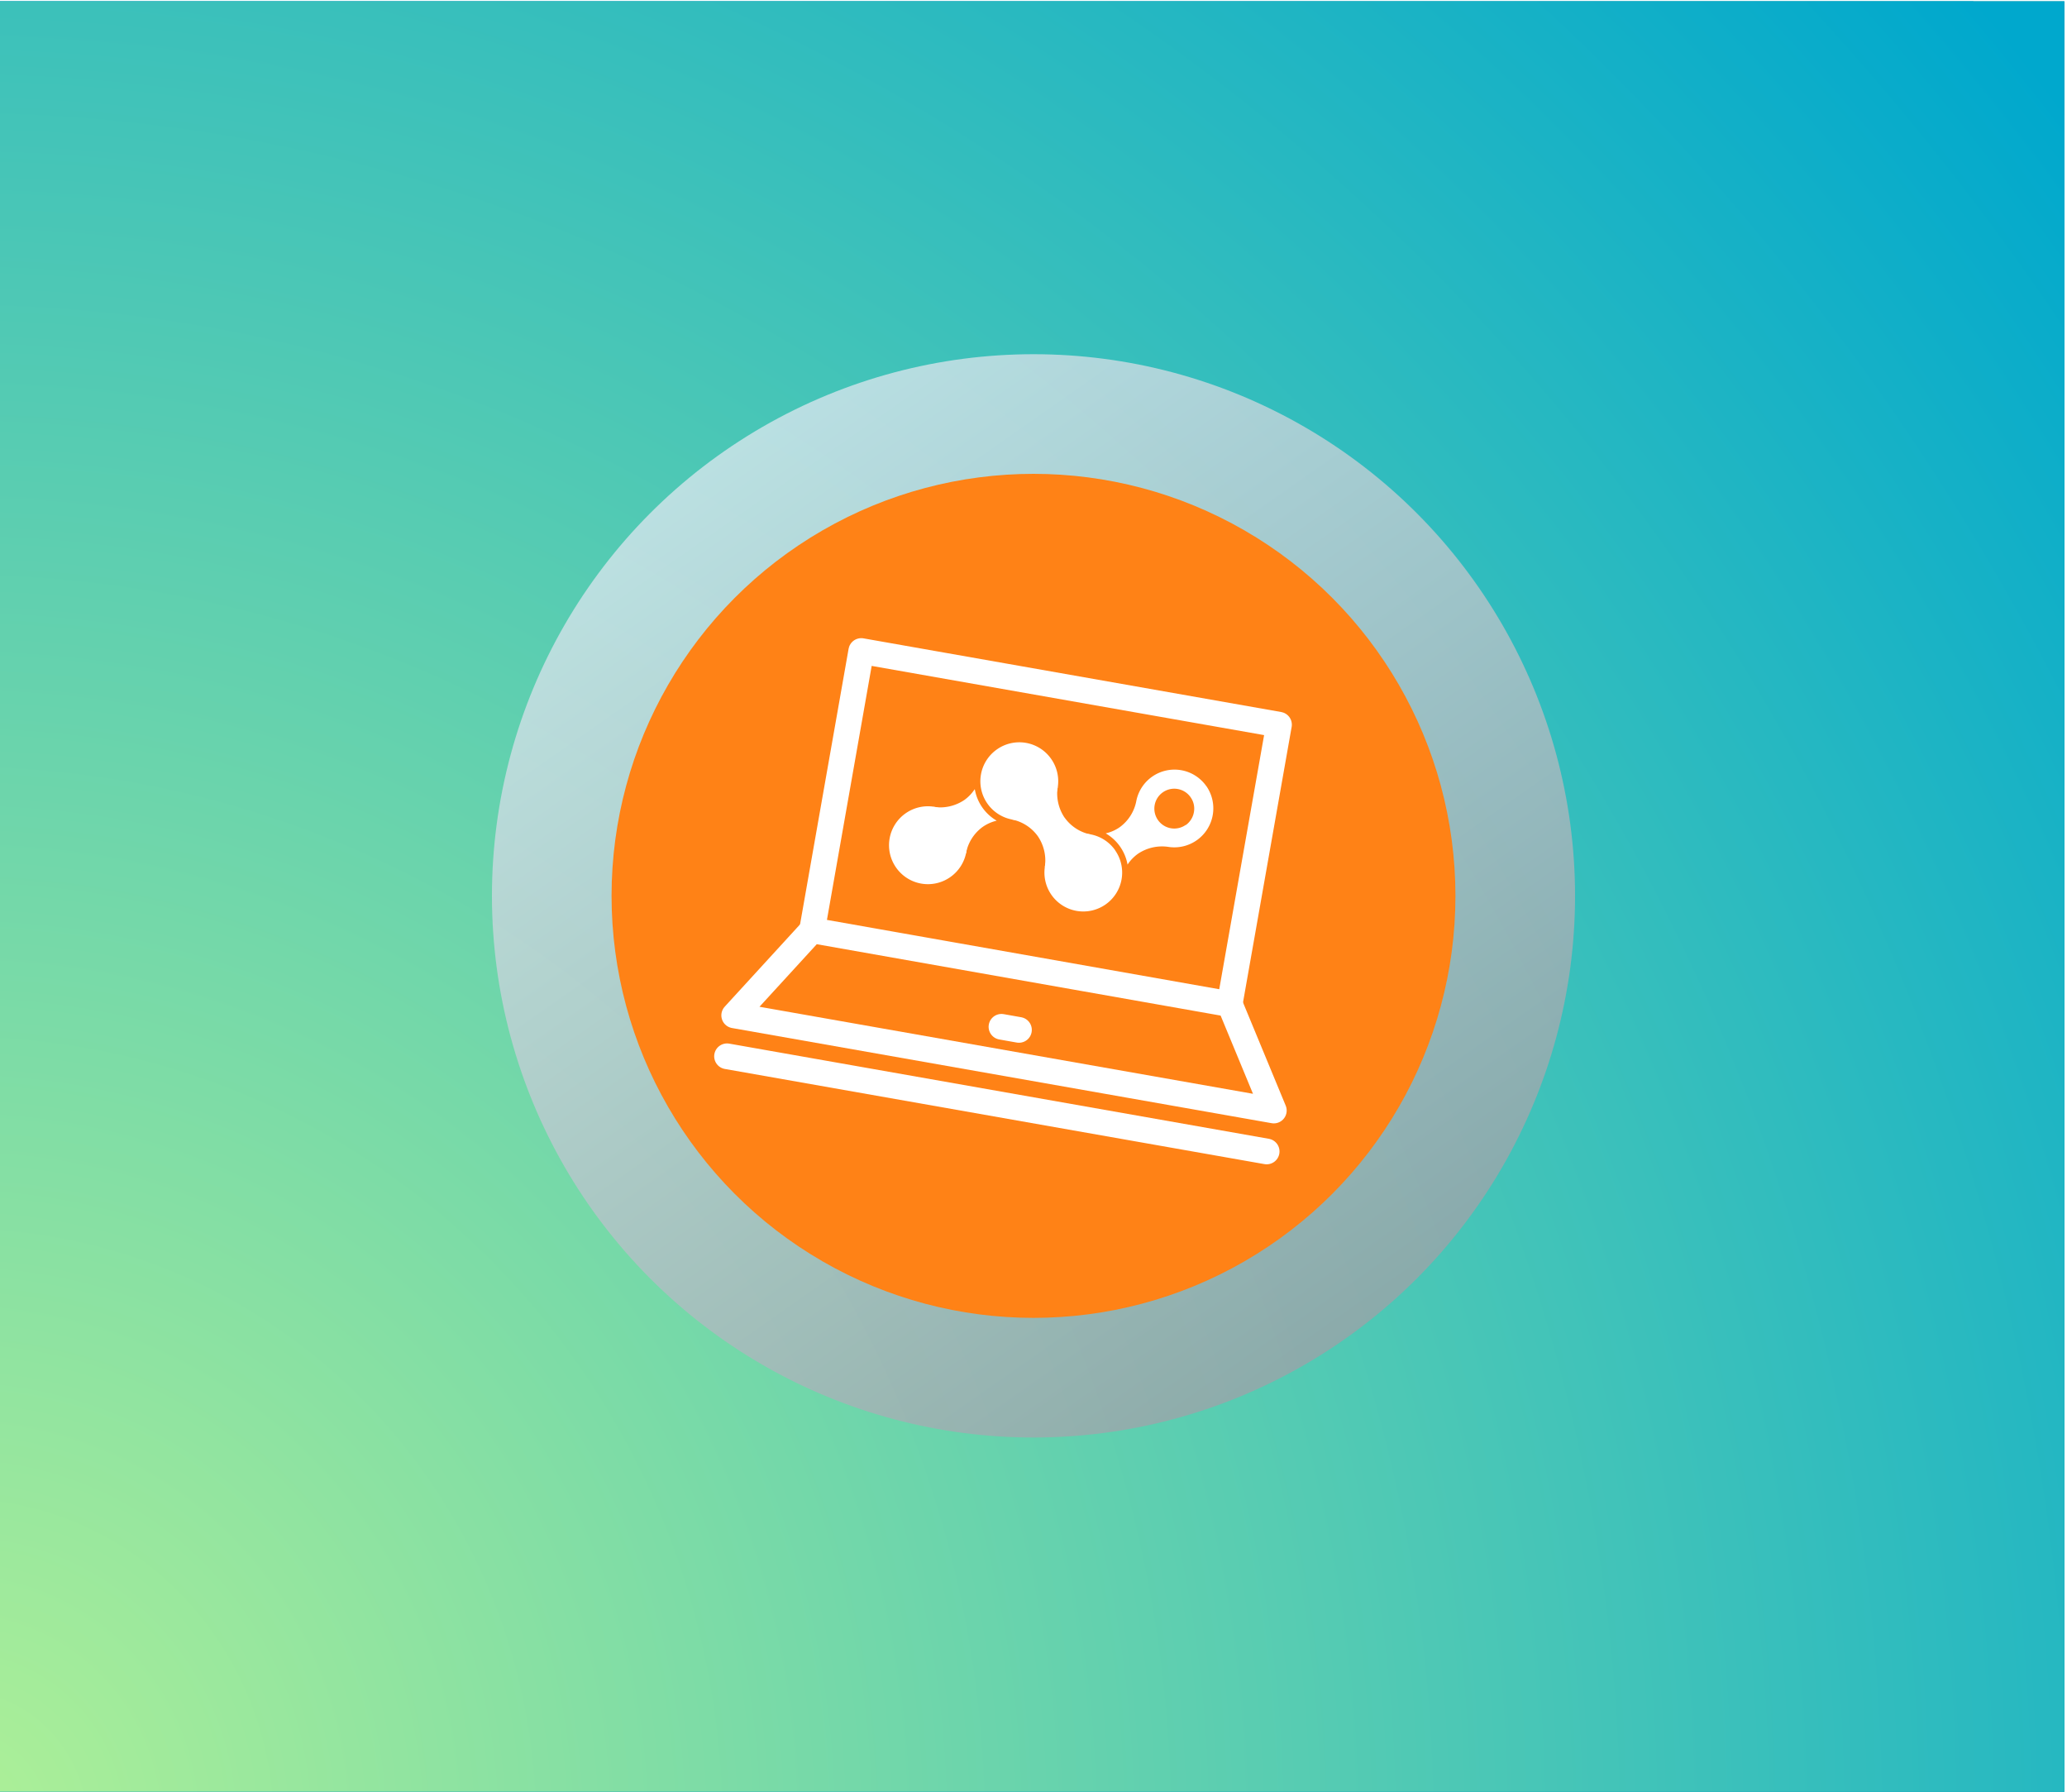
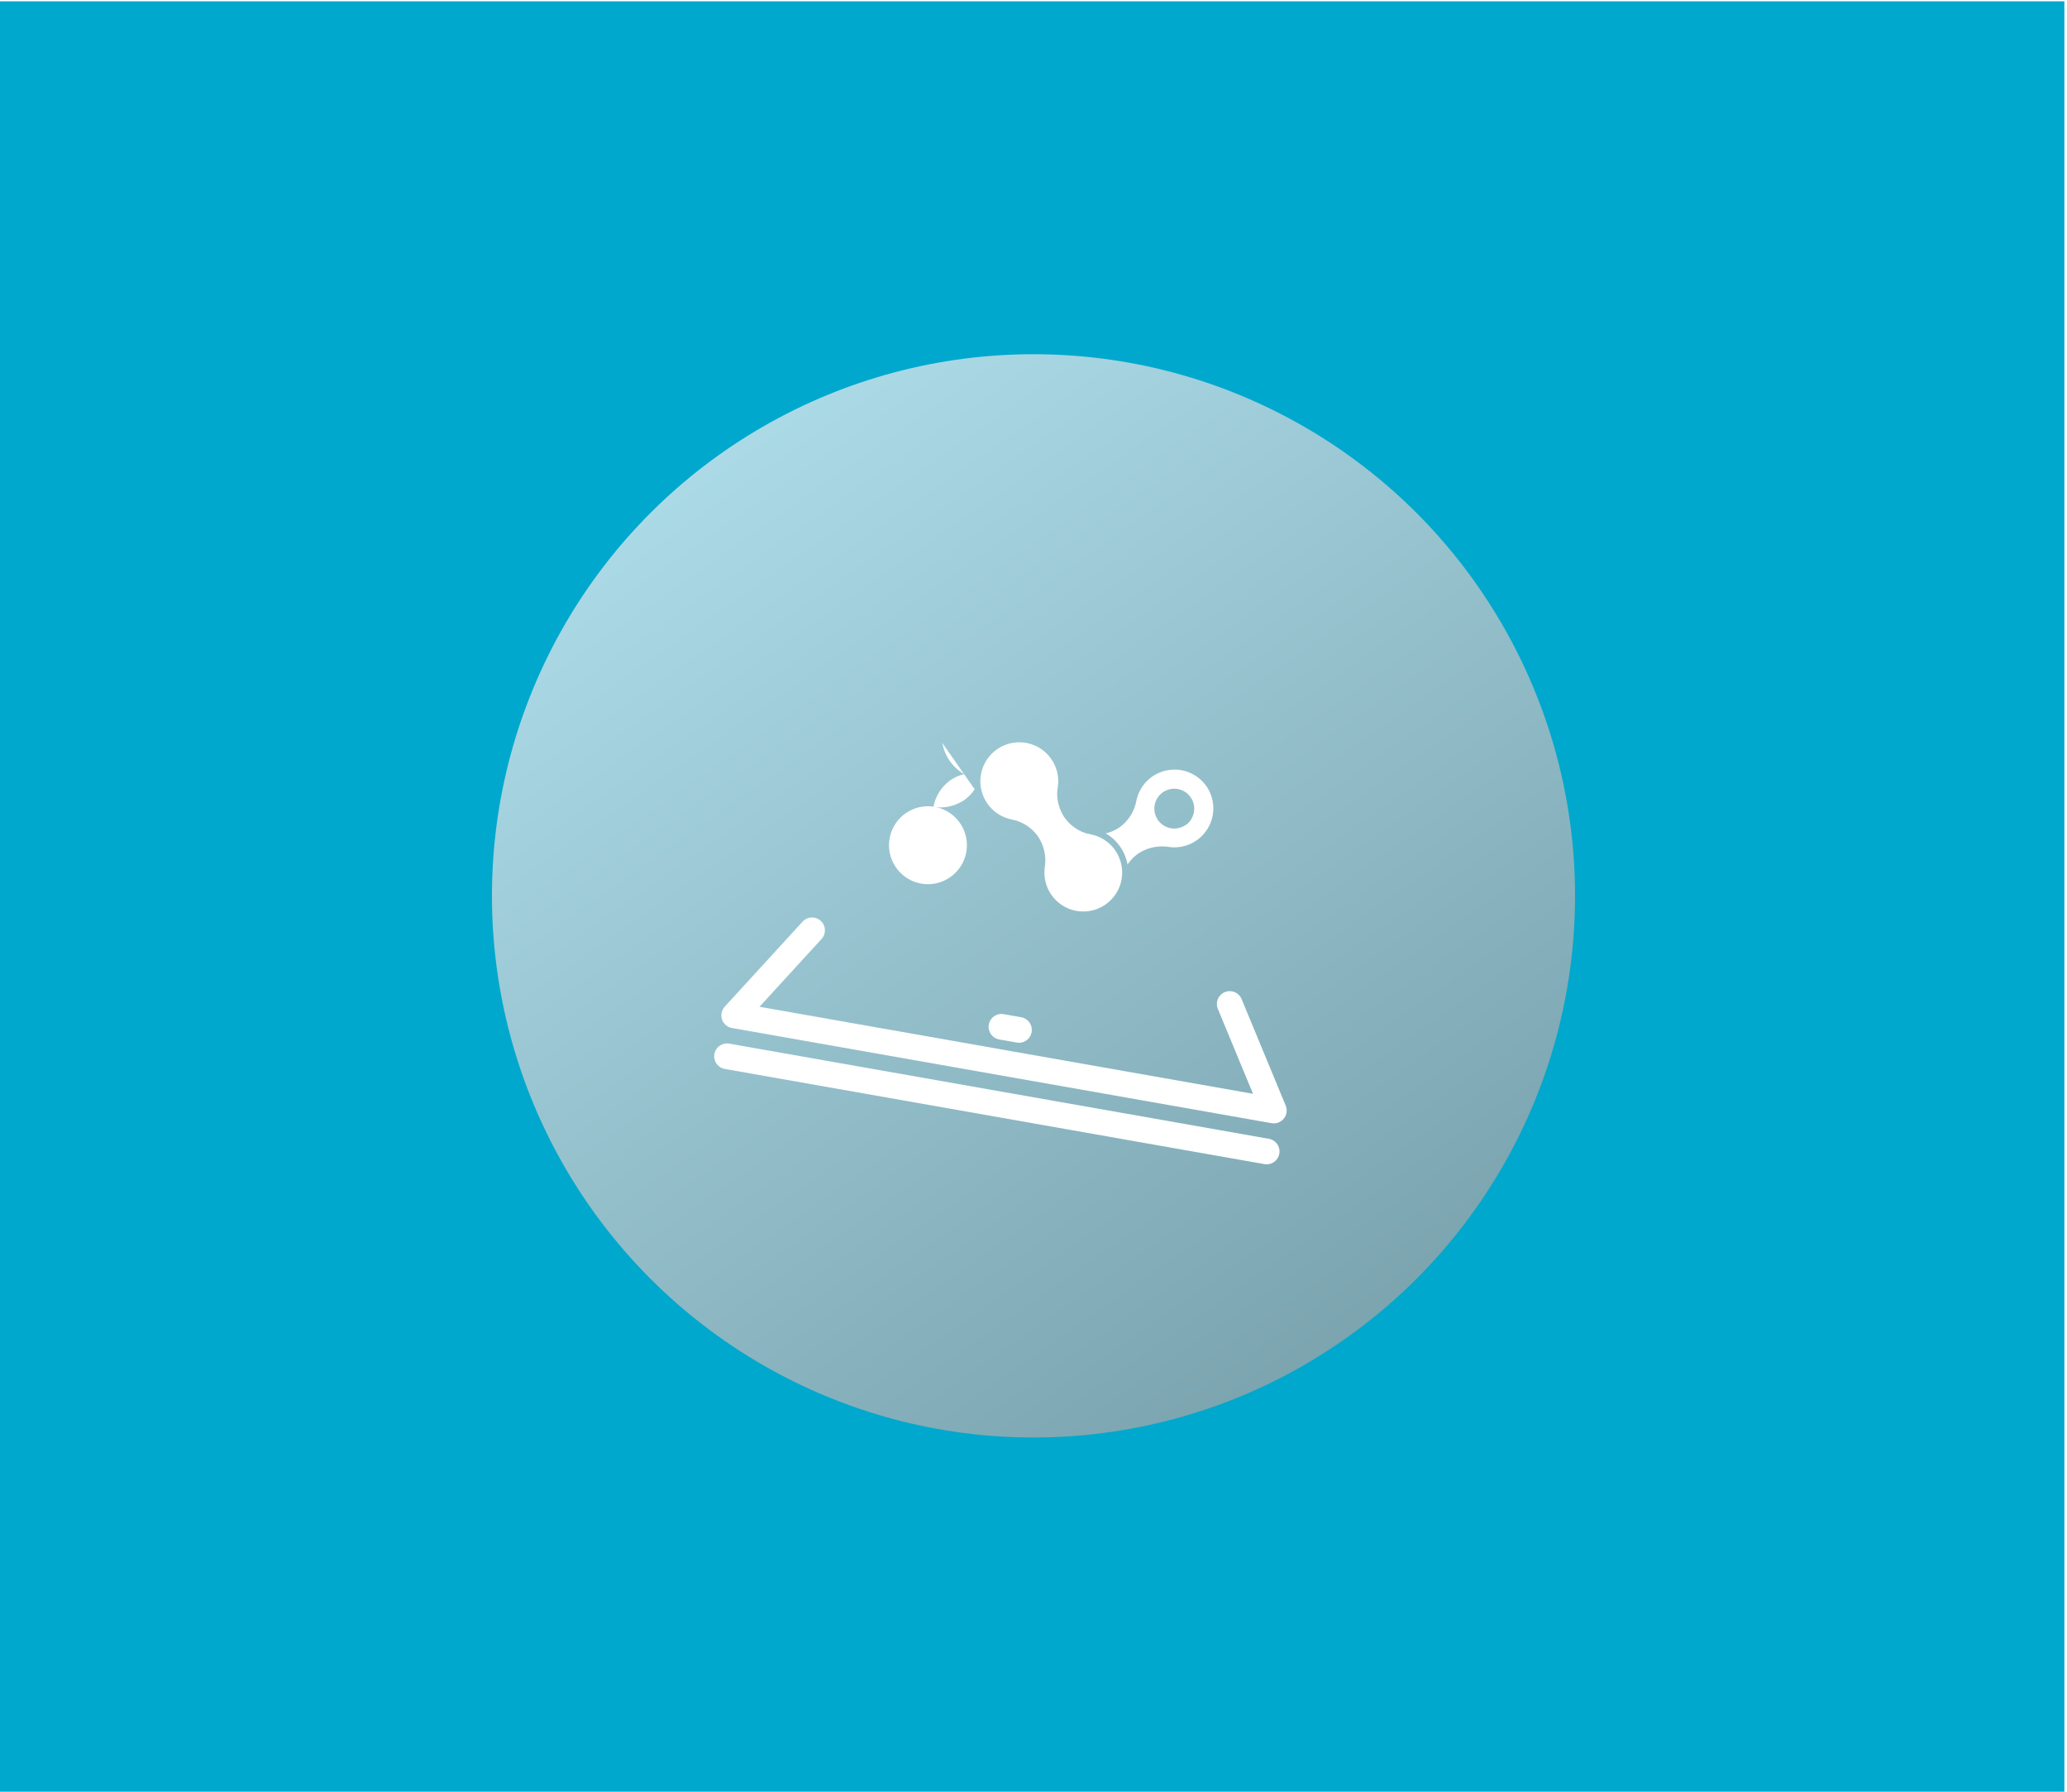
<svg xmlns="http://www.w3.org/2000/svg" width="300" height="260" viewBox="0 0 300 260">
  <defs>
    <style>.cls-1,.cls-10{fill:none;}.cls-2{clip-path:url(#clip-path);}.cls-3{fill:#008b94;}.cls-4{fill:#00a8cd;}.cls-5{clip-path:url(#clip-path-2);}.cls-6{fill:url(#radial-gradient);}.cls-7{fill:url(#linear-gradient);}.cls-8{fill:#ff8216;}.cls-9{fill:#fff;}.cls-10{stroke:#fff;stroke-linecap:round;stroke-linejoin:round;stroke-width:3.73px;}</style>
    <clipPath id="clip-path">
      <rect class="cls-1" x="-0.38" y="0.19" width="300" height="260" />
    </clipPath>
    <clipPath id="clip-path-2">
      <rect class="cls-1" x="-6.59" y="-5.19" width="312.41" height="270.76" />
    </clipPath>
    <radialGradient id="radial-gradient" cx="60.34" cy="246.16" r="379.34" gradientTransform="translate(-68.49 3.94) scale(1.03 1.06)" gradientUnits="userSpaceOnUse">
      <stop offset="0" stop-color="#aef097" />
      <stop offset="1" stop-color="#00a8cd" />
    </radialGradient>
    <linearGradient id="linear-gradient" x1="94.42" y1="74.42" x2="205.58" y2="185.58" gradientTransform="translate(24.85 -24.07) rotate(10)" gradientUnits="userSpaceOnUse">
      <stop offset="0" stop-color="#d6e6ed" stop-opacity="0.8" />
      <stop offset="1" stop-color="#9aa3a8" stop-opacity="0.8" />
    </linearGradient>
  </defs>
  <g id="Layer_1" data-name="Layer 1">
    <g class="cls-2">
-       <rect class="cls-3" x="-6.59" y="-5.19" width="312.41" height="270.76" />
      <rect class="cls-4" x="-6.59" y="-5.19" width="312.41" height="270.76" />
      <g class="cls-5">
-         <ellipse class="cls-6" cx="-6.59" cy="265.57" rx="389.16" ry="403.18" />
-       </g>
+         </g>
    </g>
  </g>
  <g id="Netskope_Client" data-name="Netskope Client">
    <circle class="cls-7" cx="150" cy="130" r="78.6" />
-     <circle class="cls-8" cx="150" cy="130" r="61.24" />
-     <path class="cls-9" d="M141.46,114.53a6,6,0,0,1-1.5,1.56,6.31,6.31,0,0,1-4.48,1l4.72,6.75a6.11,6.11,0,0,1,2.46-3.87,5.89,5.89,0,0,1,2-.88,6.56,6.56,0,0,1-3.17-4.52Z" />
+     <path class="cls-9" d="M141.46,114.53a6,6,0,0,1-1.5,1.56,6.31,6.31,0,0,1-4.48,1a6.11,6.11,0,0,1,2.46-3.87,5.89,5.89,0,0,1,2-.88,6.56,6.56,0,0,1-3.17-4.52Z" />
    <path class="cls-9" d="M137.92,127.28a5.65,5.65,0,1,0-7.86-1.38,5.64,5.64,0,0,0,7.86,1.38h0" />
    <path class="cls-9" d="M152.56,110.12a5.65,5.65,0,1,1-7.86-1.38,5.64,5.64,0,0,1,7.86,1.38h0" />
    <path class="cls-9" d="M175.1,114.1a5.65,5.65,0,0,0-10.17,2.09h0a6.12,6.12,0,0,1-2.45,3.87,5.68,5.68,0,0,1-2,.87,6.58,6.58,0,0,1,3.17,4.53,6,6,0,0,1,1.5-1.56,6.25,6.25,0,0,1,4.47-1h0a5.66,5.66,0,0,0,5.46-8.84Zm-3,5.6a2.89,2.89,0,1,1,.71-4,2.85,2.85,0,0,1,.47,2.16,2.92,2.92,0,0,1-1.18,1.87h0Z" />
    <path class="cls-9" d="M161.84,123.38A5.64,5.64,0,1,1,154,122a5.64,5.64,0,0,1,7.86,1.39h0" />
    <path class="cls-9" d="M154.51,118.65a6.3,6.3,0,0,1-1-4.47l-6.74,4.72a6.12,6.12,0,0,1,3.87,2.46,6.27,6.27,0,0,1,1,4.47l6.75-4.72a6.11,6.11,0,0,1-3.87-2.46" />
    <g id="g2008">
-       <path id="rect1995" class="cls-10" d="M125,94.47l60.63,10.69-7.16,40.55L117.86,135Z" />
      <path id="path1998" class="cls-10" d="M117.86,135l-11.3,12.34,78.32,13.81-6.4-15.46" />
      <path id="path2000" class="cls-10" d="M105.52,153.28l78.32,13.81" />
      <path id="path2002" class="cls-10" d="M145.35,149l2.54.45" />
    </g>
  </g>
</svg>